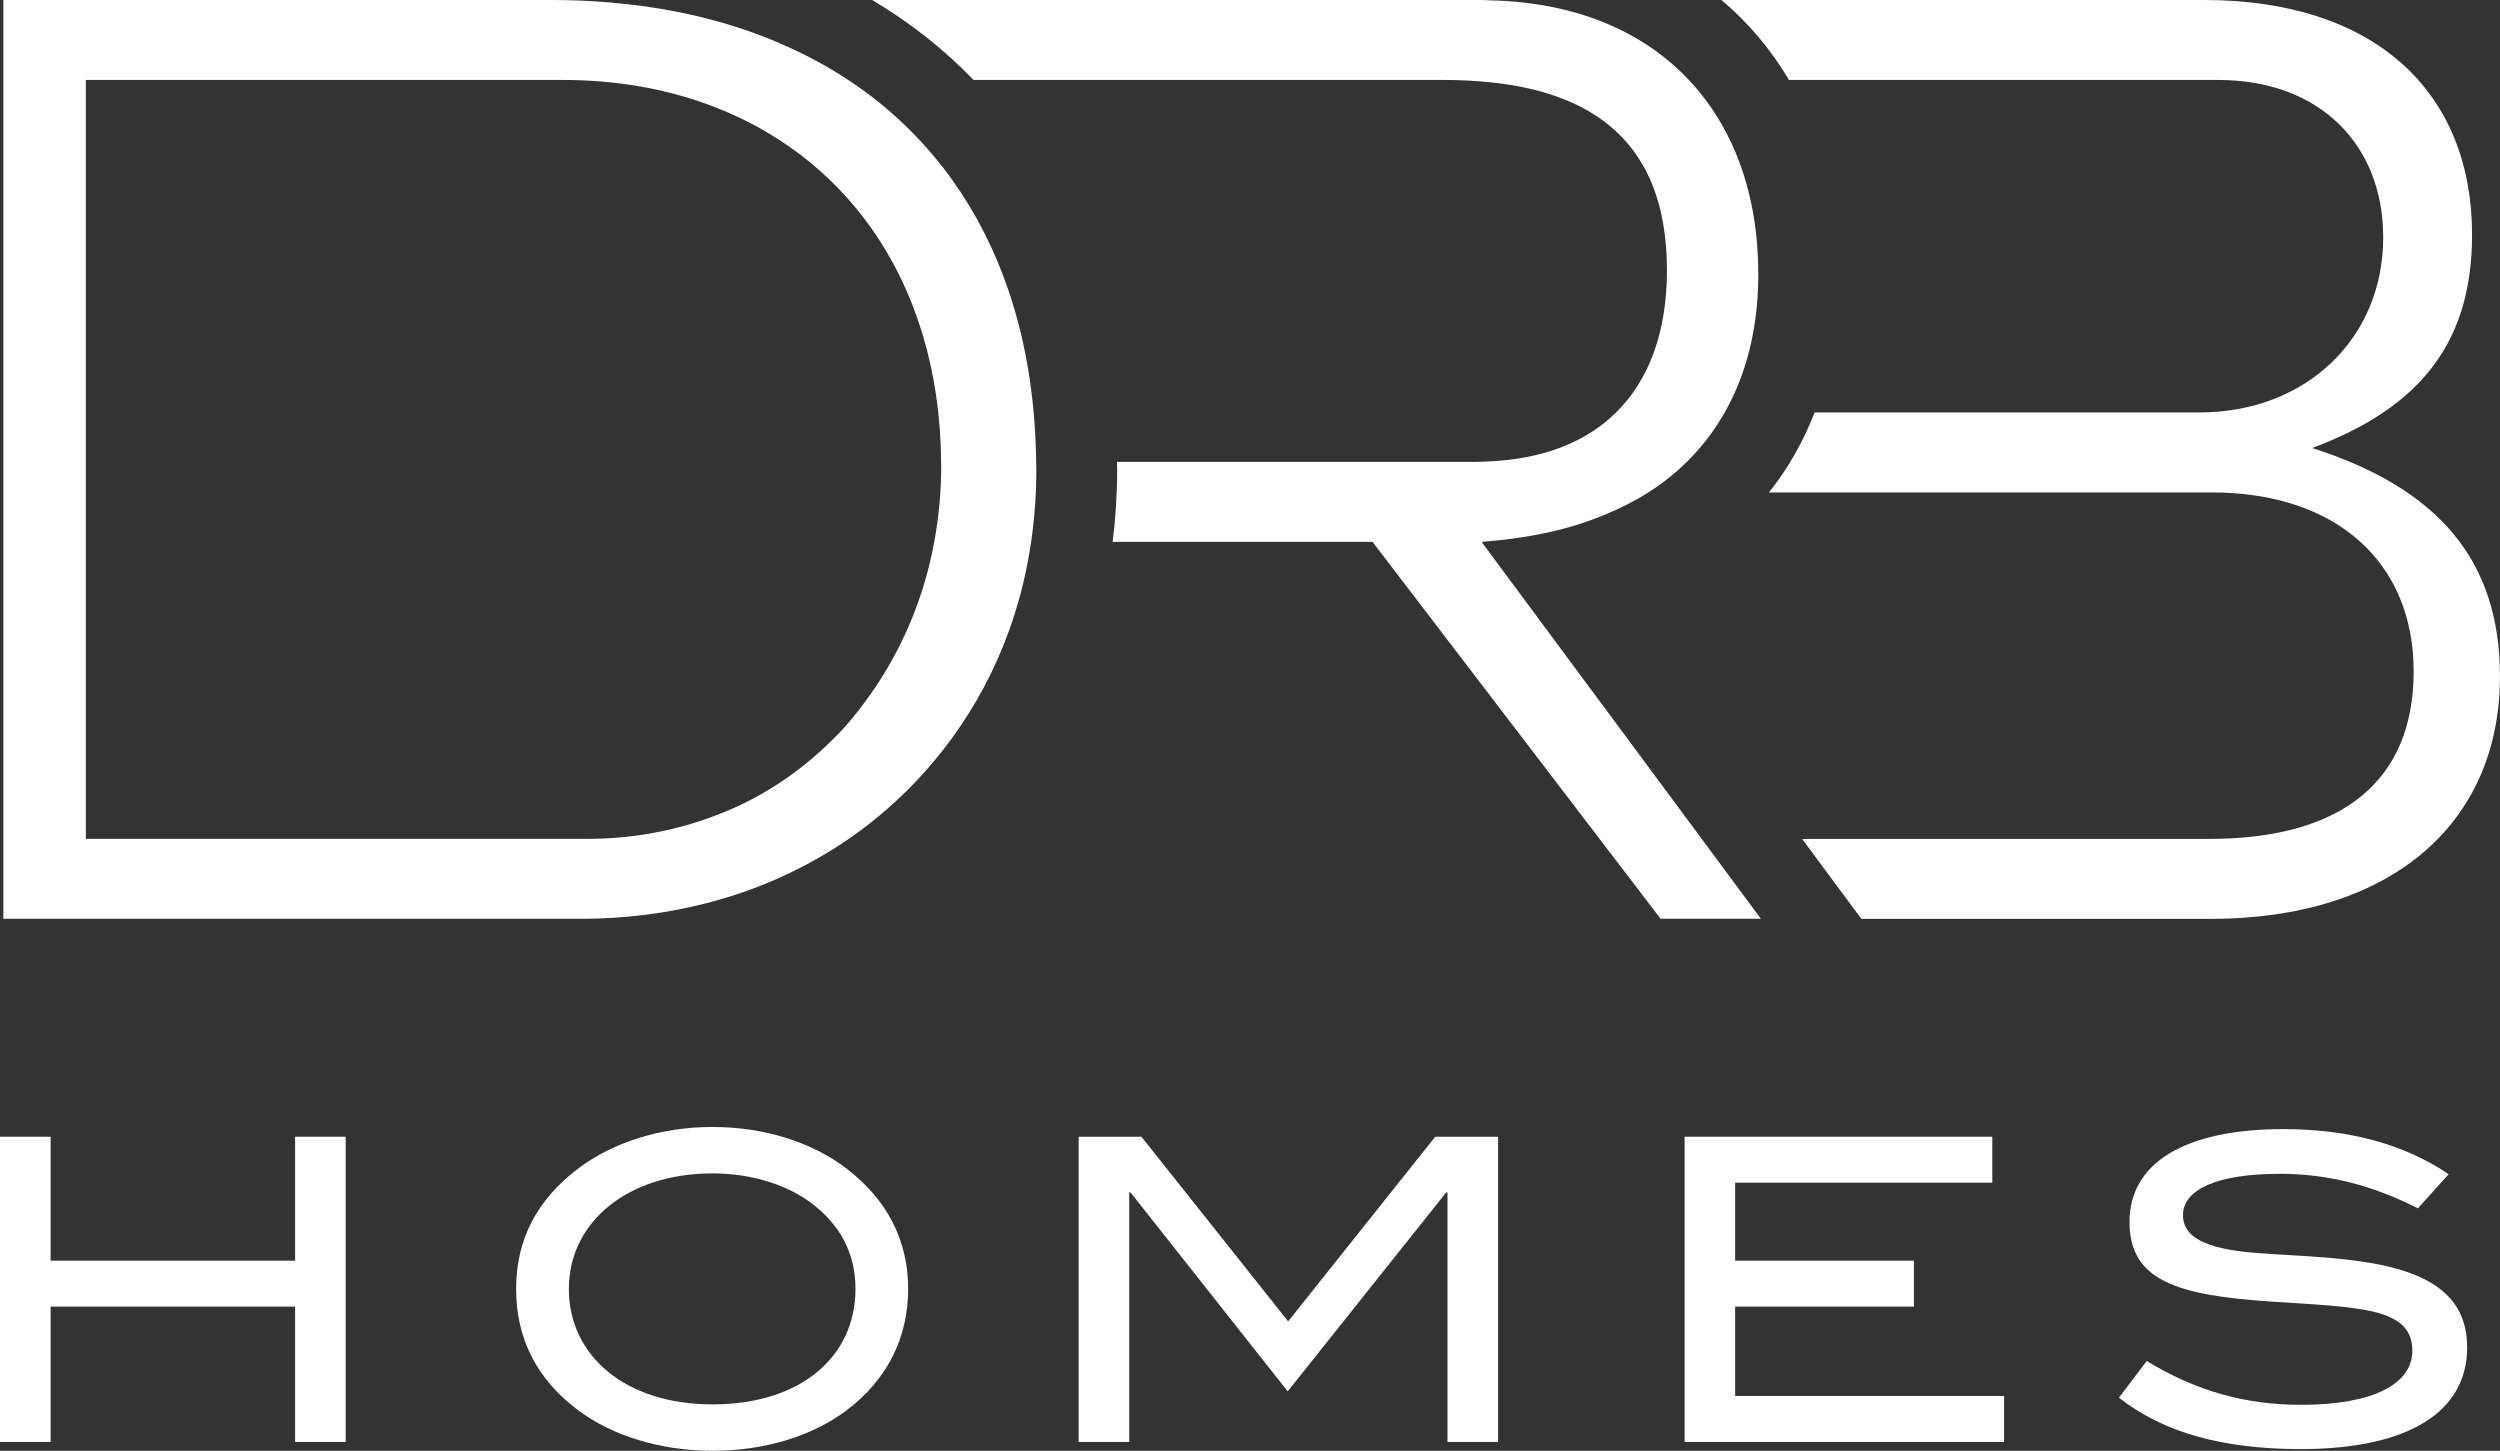
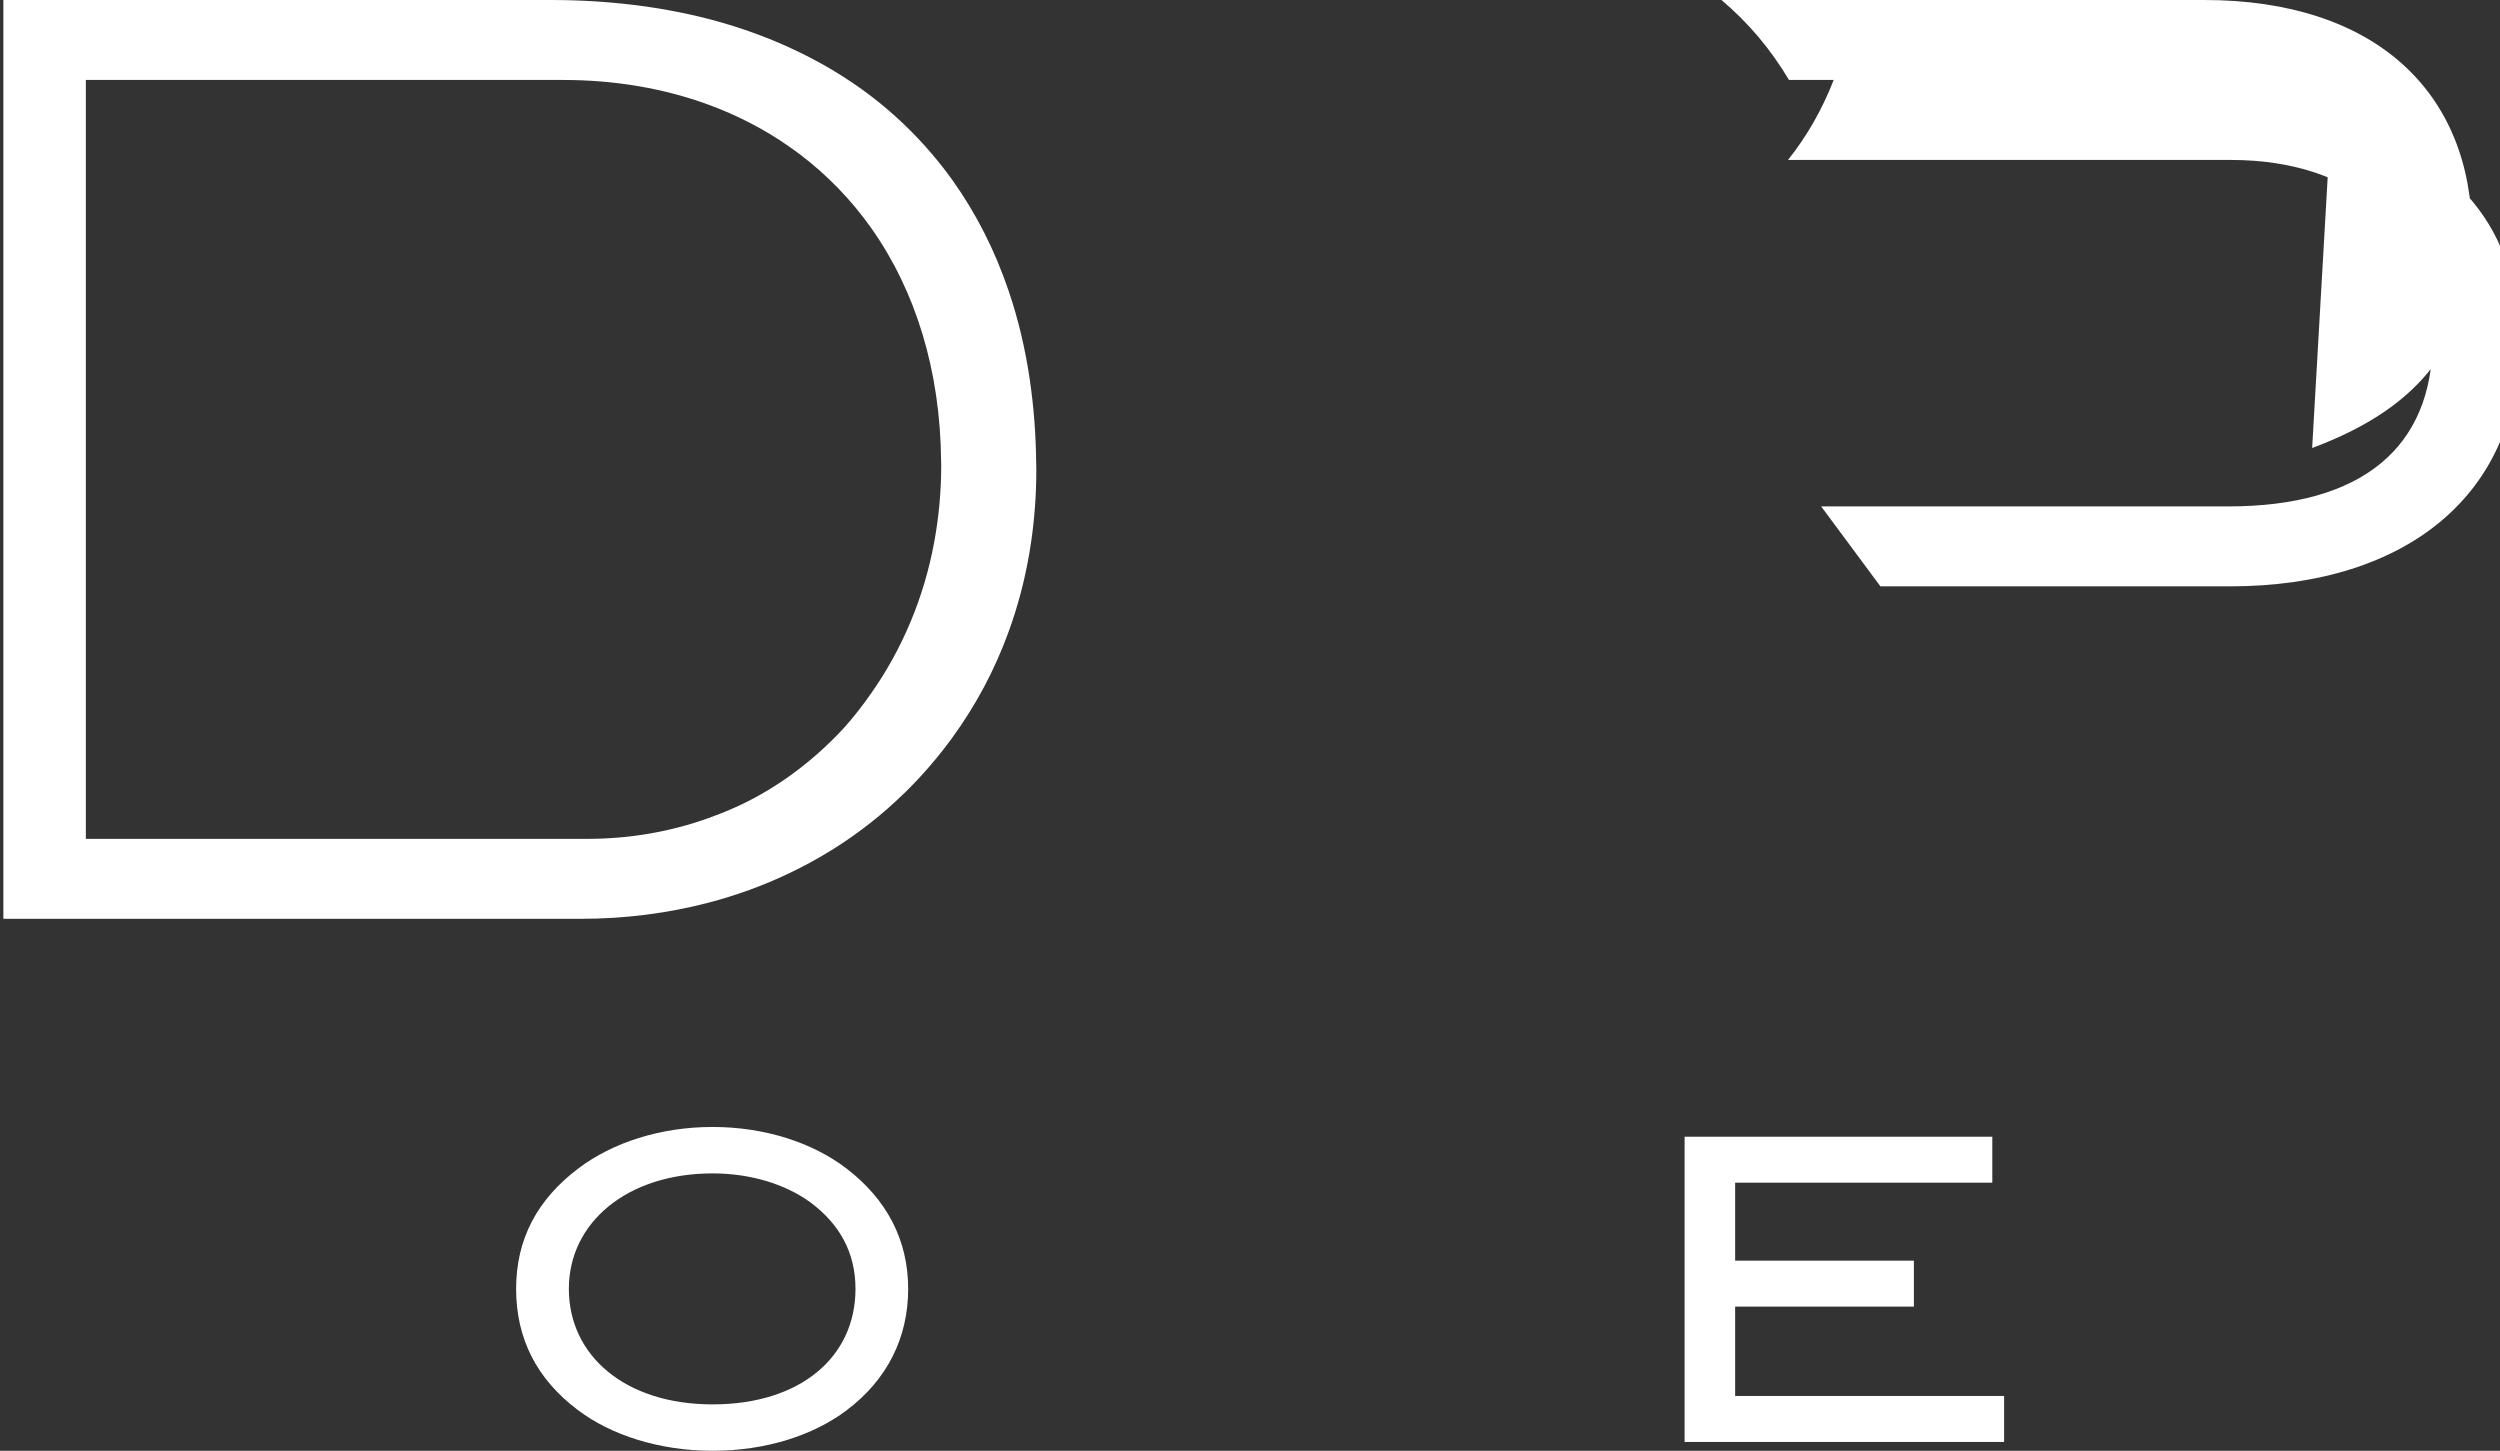
<svg xmlns="http://www.w3.org/2000/svg" id="Layer_2" data-name="Layer 2" viewBox="0 0 563.77 327.16">
  <rect x="0" y="0" width="563.77" height="327.16" fill="#333333" stroke="none" />
  <defs>
    <style>
      .cls-1 {
        fill: #fff;
      }
    </style>
  </defs>
  <g id="Layer_1-2" data-name="Layer 1">
    <g id="Black">
      <g>
-         <path class="cls-1" d="M521.41,101.03c24.61-9.16,36.06-24.04,36.06-48.08C557.47,20.61,535.43,0,497.08,0h-108.88c6.04,5.08,11.14,11.14,15.23,18.03h96.8c22.89,0,37.2,14.59,37.2,35.49,0,22.89-17.46,39.49-41.5,39.49h-86.72c-2.57,6.63-6.02,12.67-10.3,18.04h99.89c28.04,0,45.5,15.74,45.5,40.35s-16.03,37.78-46.08,37.78h-91.83l13.36,18.03h78.76c40.64,0,65.25-21.47,65.25-54.67,0-26.04-13.74-42.35-42.35-51.51" />
-         <path class="cls-1" d="M361.6,159.3l-7.03-9.49-18.6-25.11-1.84-2.48c.63-.05,1.22-.14,1.84-.19,6.71-.59,12.94-1.7,18.6-3.36,2.45-.72,4.78-1.56,7.03-2.47,3.62-1.48,7-3.18,10.09-5.14,7.36-4.68,13.1-10.76,17.24-18.04,4.95-8.71,7.58-19.16,7.58-31.19,0-18.17-5.61-33.12-15.65-43.79C370.37,6.89,355,.47,335.97.08c-.62-.01-1.21-.08-1.84-.08h-137.45c8.52,5.05,16.17,11.09,22.87,18.03h106.28c3.59,0,6.94.2,10.15.52,7.17.72,13.37,2.27,18.6,4.63,2.58,1.16,4.92,2.53,7.03,4.1,9.52,7.08,14.3,18.23,14.3,33.67,0,13.83-3.99,24.68-11.46,32.05-.9.89-1.84,1.73-2.84,2.51-6.52,5.13-15.16,8.03-25.64,8.53-1.08.05-2.15.12-3.28.12h-80.8c0,.57.04,1.14.04,1.71,0,5.56-.36,10.99-1.02,16.32h58.6l3.62,4.73,22.84,29.88,18.6,24.34,6.12,8.01.91,1.19,12.87,16.84h22.61l-13.35-18.03-22.13-29.87Z" />
+         <path class="cls-1" d="M521.41,101.03c24.61-9.16,36.06-24.04,36.06-48.08C557.47,20.61,535.43,0,497.08,0h-108.88c6.04,5.08,11.14,11.14,15.23,18.03h96.8h-86.72c-2.57,6.63-6.02,12.67-10.3,18.04h99.89c28.04,0,45.5,15.74,45.5,40.35s-16.03,37.78-46.08,37.78h-91.83l13.36,18.03h78.76c40.64,0,65.25-21.47,65.25-54.67,0-26.04-13.74-42.35-42.35-51.51" />
        <path class="cls-1" d="M196.47,156.32c-1.94,2.77-4,5.46-6.26,7.95-3.83,4.12-7.95,7.74-12.34,10.86-2.01,1.43-4.09,2.74-6.21,3.96-3.82,2.19-7.85,3.96-12.01,5.44-8.46,3.01-17.55,4.64-27.24,4.64H19.36V18.03h107.6c11.88,0,22.83,1.94,32.68,5.53,6.6,2.41,12.7,5.57,18.22,9.42.82.57,1.63,1.15,2.43,1.75,6.21,4.7,11.65,10.3,16.18,16.7,9.98,14.11,15.6,32.09,15.76,52.74,0,.29.02.57.02.86,0,5.88-.55,11.62-1.57,17.17-2.31,12.58-7.21,24.15-14.2,34.11M232.28,85.95c-1.04-7.15-2.64-13.92-4.8-20.29-3.14-9.27-7.43-17.68-12.79-25.16-1.43-1.99-2.94-3.92-4.53-5.78-4.08-4.8-8.65-9.15-13.69-13.01-5.62-4.3-11.84-7.99-18.6-11.06-5.69-2.59-11.77-4.74-18.22-6.41C148.79,1.46,136.92,0,124.1,0H.76v207.2h130.21c9.96,0,19.57-1.24,28.68-3.61,6.35-1.65,12.44-3.86,18.22-6.62,6.63-3.15,12.87-7,18.6-11.54,2.5-1.98,4.91-4.1,7.22-6.35.18-.17.36-.32.54-.5,3.85-3.8,7.33-7.86,10.46-12.14,5.38-7.38,9.67-15.43,12.79-24.06.24-.65.47-1.29.69-1.95,1.98-5.84,3.44-11.92,4.36-18.22.77-5.29,1.17-10.74,1.17-16.32,0-.58-.03-1.14-.04-1.71-.07-6.31-.54-12.39-1.39-18.22" />
-         <polygon class="cls-1" points="66.55 256.34 66.55 284.29 11.41 284.29 11.41 256.34 0 256.34 0 325.17 11.41 325.17 11.41 294.65 66.55 294.65 66.55 325.17 77.95 325.17 77.95 256.34 66.55 256.34" />
        <path class="cls-1" d="M182.65,271.07c-5.51-3.99-13.31-6.46-21.96-6.46-19.2,0-32.41,11.03-32.41,26.04s12.64,26.05,32.41,26.05,32.23-10.65,32.23-26.05c0-7.98-3.42-14.54-10.27-19.58M190.92,318.04c-7.61,5.7-18.25,9.12-30.23,9.12s-22.91-3.52-30.42-9.22c-9.22-6.94-13.88-16.07-13.88-27.29s4.75-20.15,14.07-27.19c7.7-5.8,18.44-9.32,30.23-9.32s22.53,3.52,30.14,9.32c9.22,7.04,13.97,16.26,13.97,27.19s-4.66,20.44-13.88,27.38" />
-         <polygon class="cls-1" points="323.66 256.34 290.49 297.98 257.4 256.34 243.24 256.34 243.24 325.17 254.65 325.17 254.65 268.89 254.93 268.89 290.39 313.76 326.14 268.89 326.42 268.89 326.42 325.17 337.83 325.17 337.83 256.34 323.66 256.34" />
        <polygon class="cls-1" points="379.89 256.34 379.89 325.17 451.94 325.17 451.94 314.8 391.29 314.8 391.29 294.65 431.6 294.65 431.6 284.29 391.29 284.29 391.29 266.7 449.28 266.7 449.28 256.34 379.89 256.34" />
-         <path class="cls-1" d="M514.05,264.71c-14.26,0-21.77,3.61-21.77,9.31,0,3.14,2,5.23,5.99,6.65,7.51,2.66,18.82,1.81,32.8,3.61,17.11,2.19,25.29,8.08,25.29,19.59,0,14.45-13.12,22.91-37.55,22.91-17.49,0-30.99-3.71-40.97-11.6l6.27-8.27c11.03,6.75,22.24,9.89,34.79,9.89,16.35,0,25.1-4.75,25.1-12.17,0-9.79-11.69-9.79-31.94-11.12-21.2-1.43-31.84-4.75-31.84-17.97s12.36-20.92,34.7-20.92c14.83,0,27.28,3.42,37.27,10.17l-6.94,7.7c-10.27-5.23-20.34-7.79-31.18-7.79" />
      </g>
    </g>
  </g>
</svg>